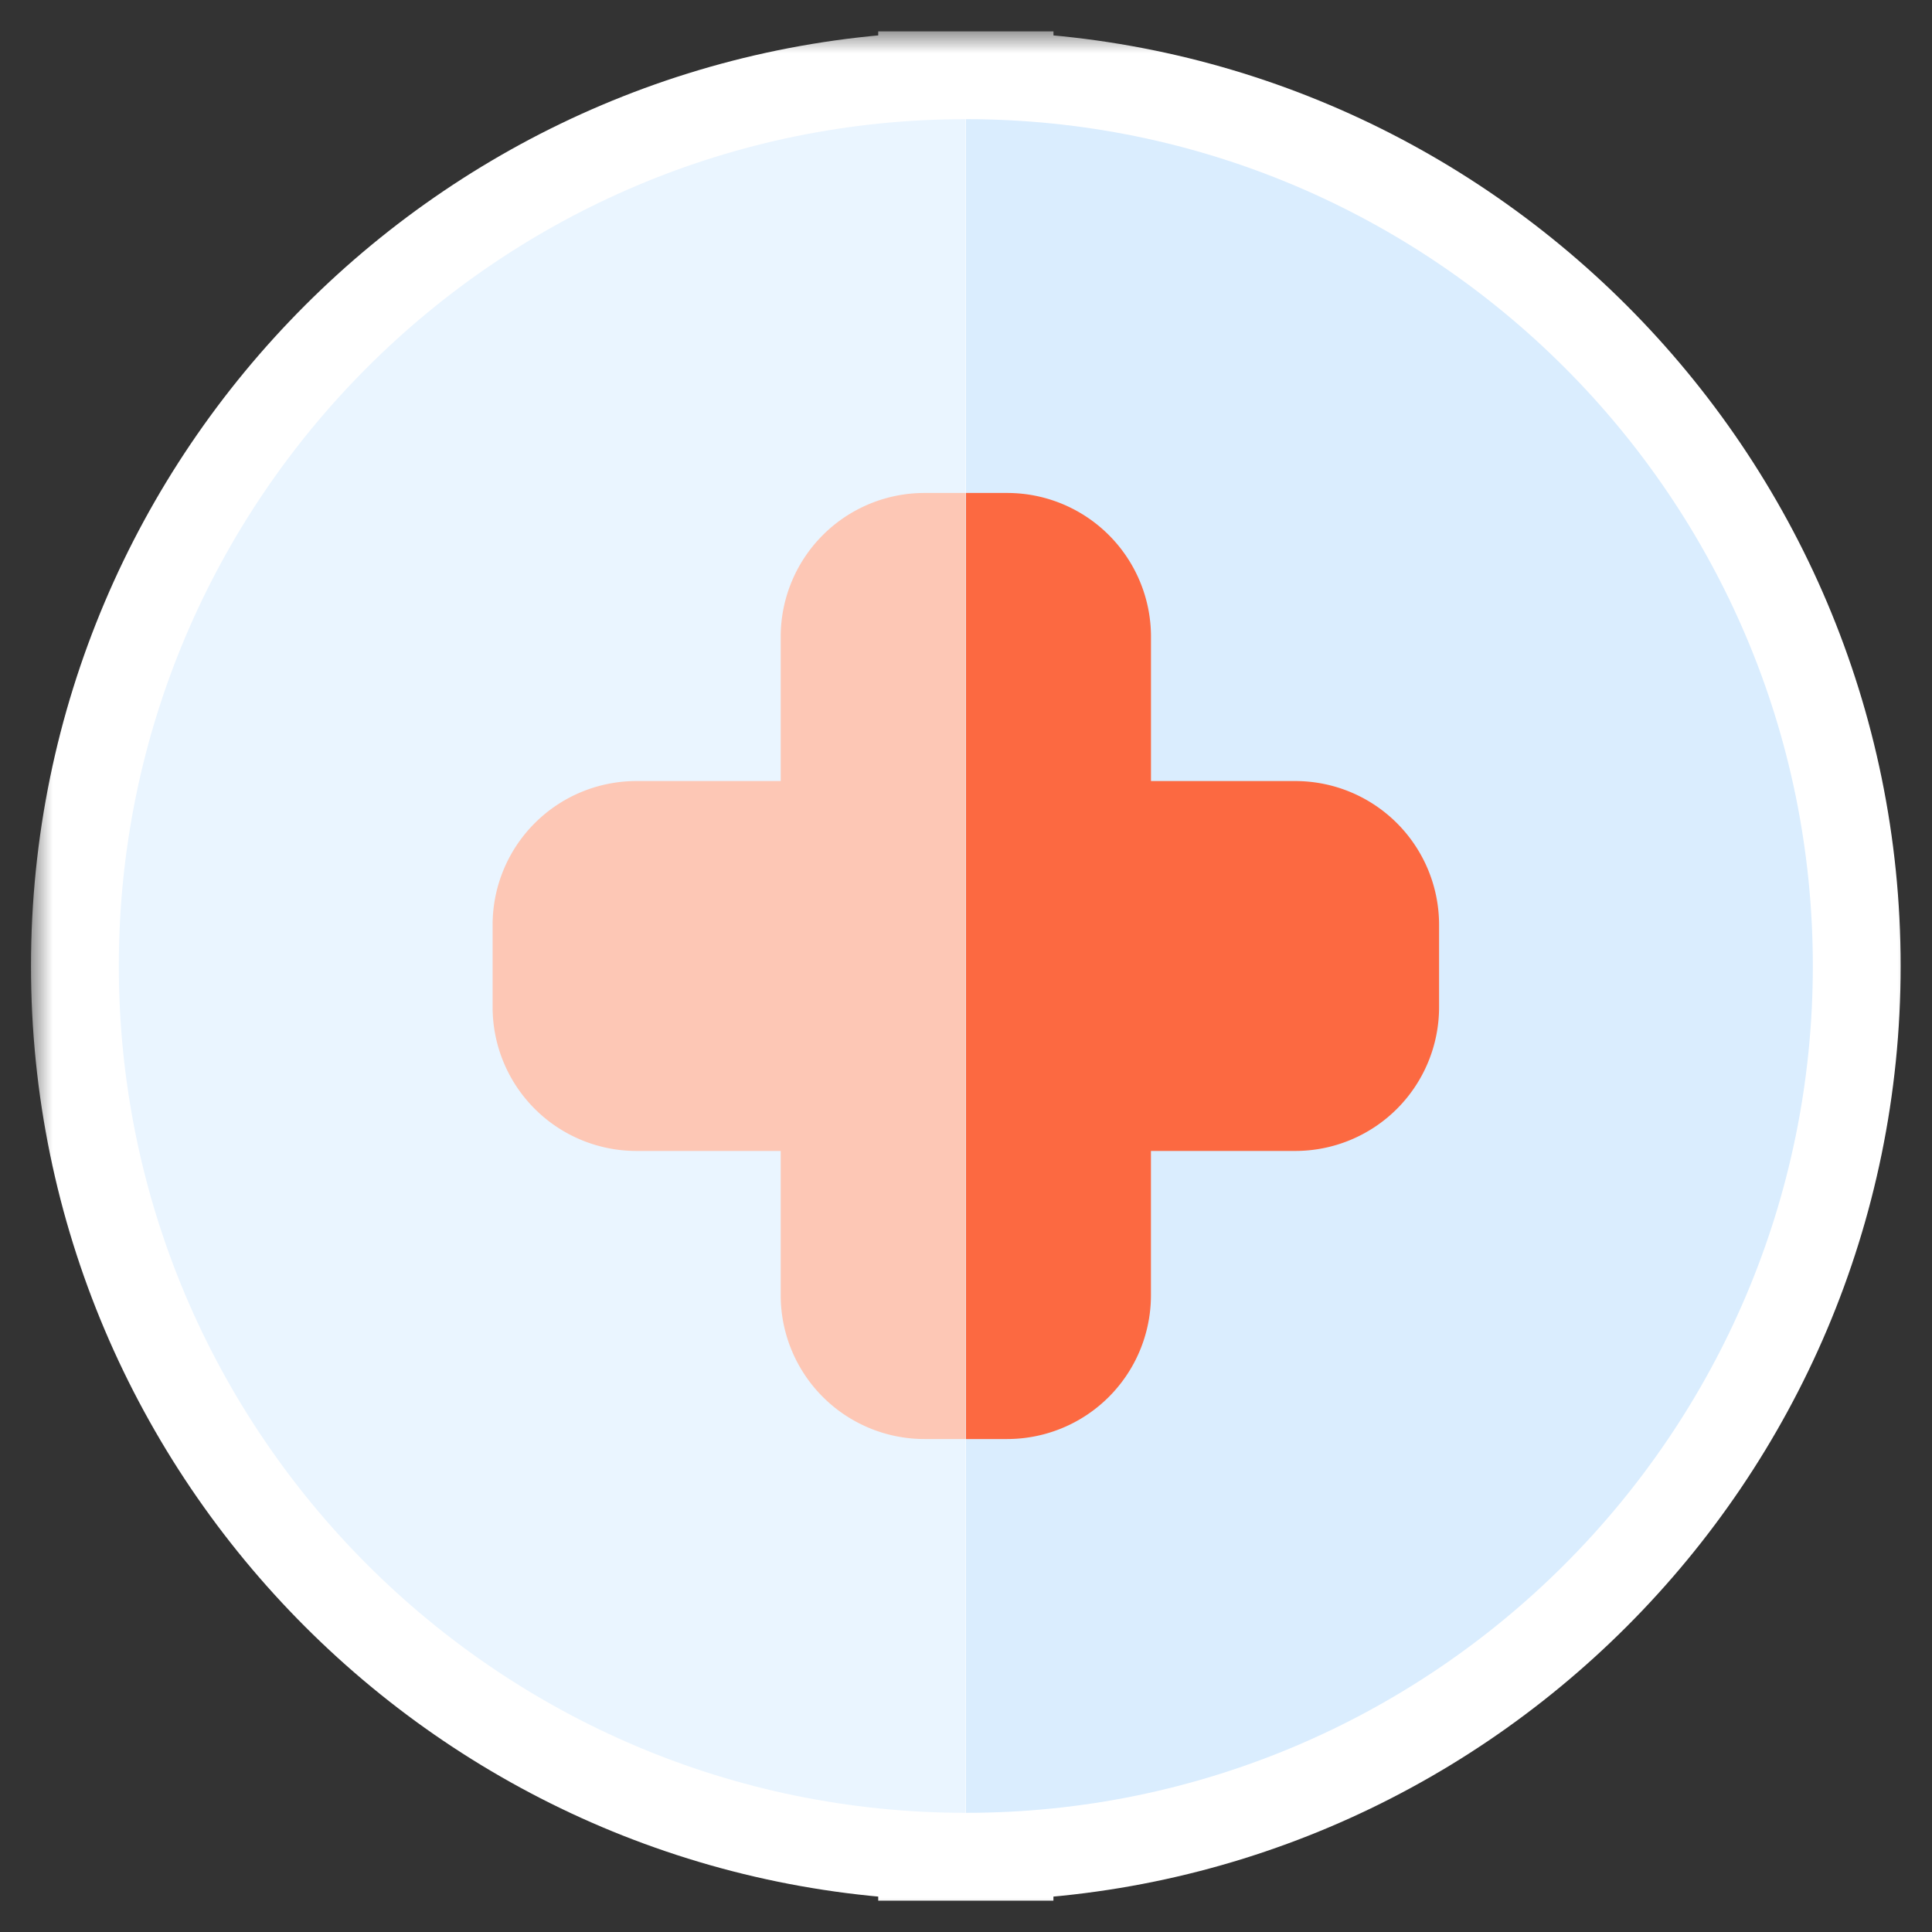
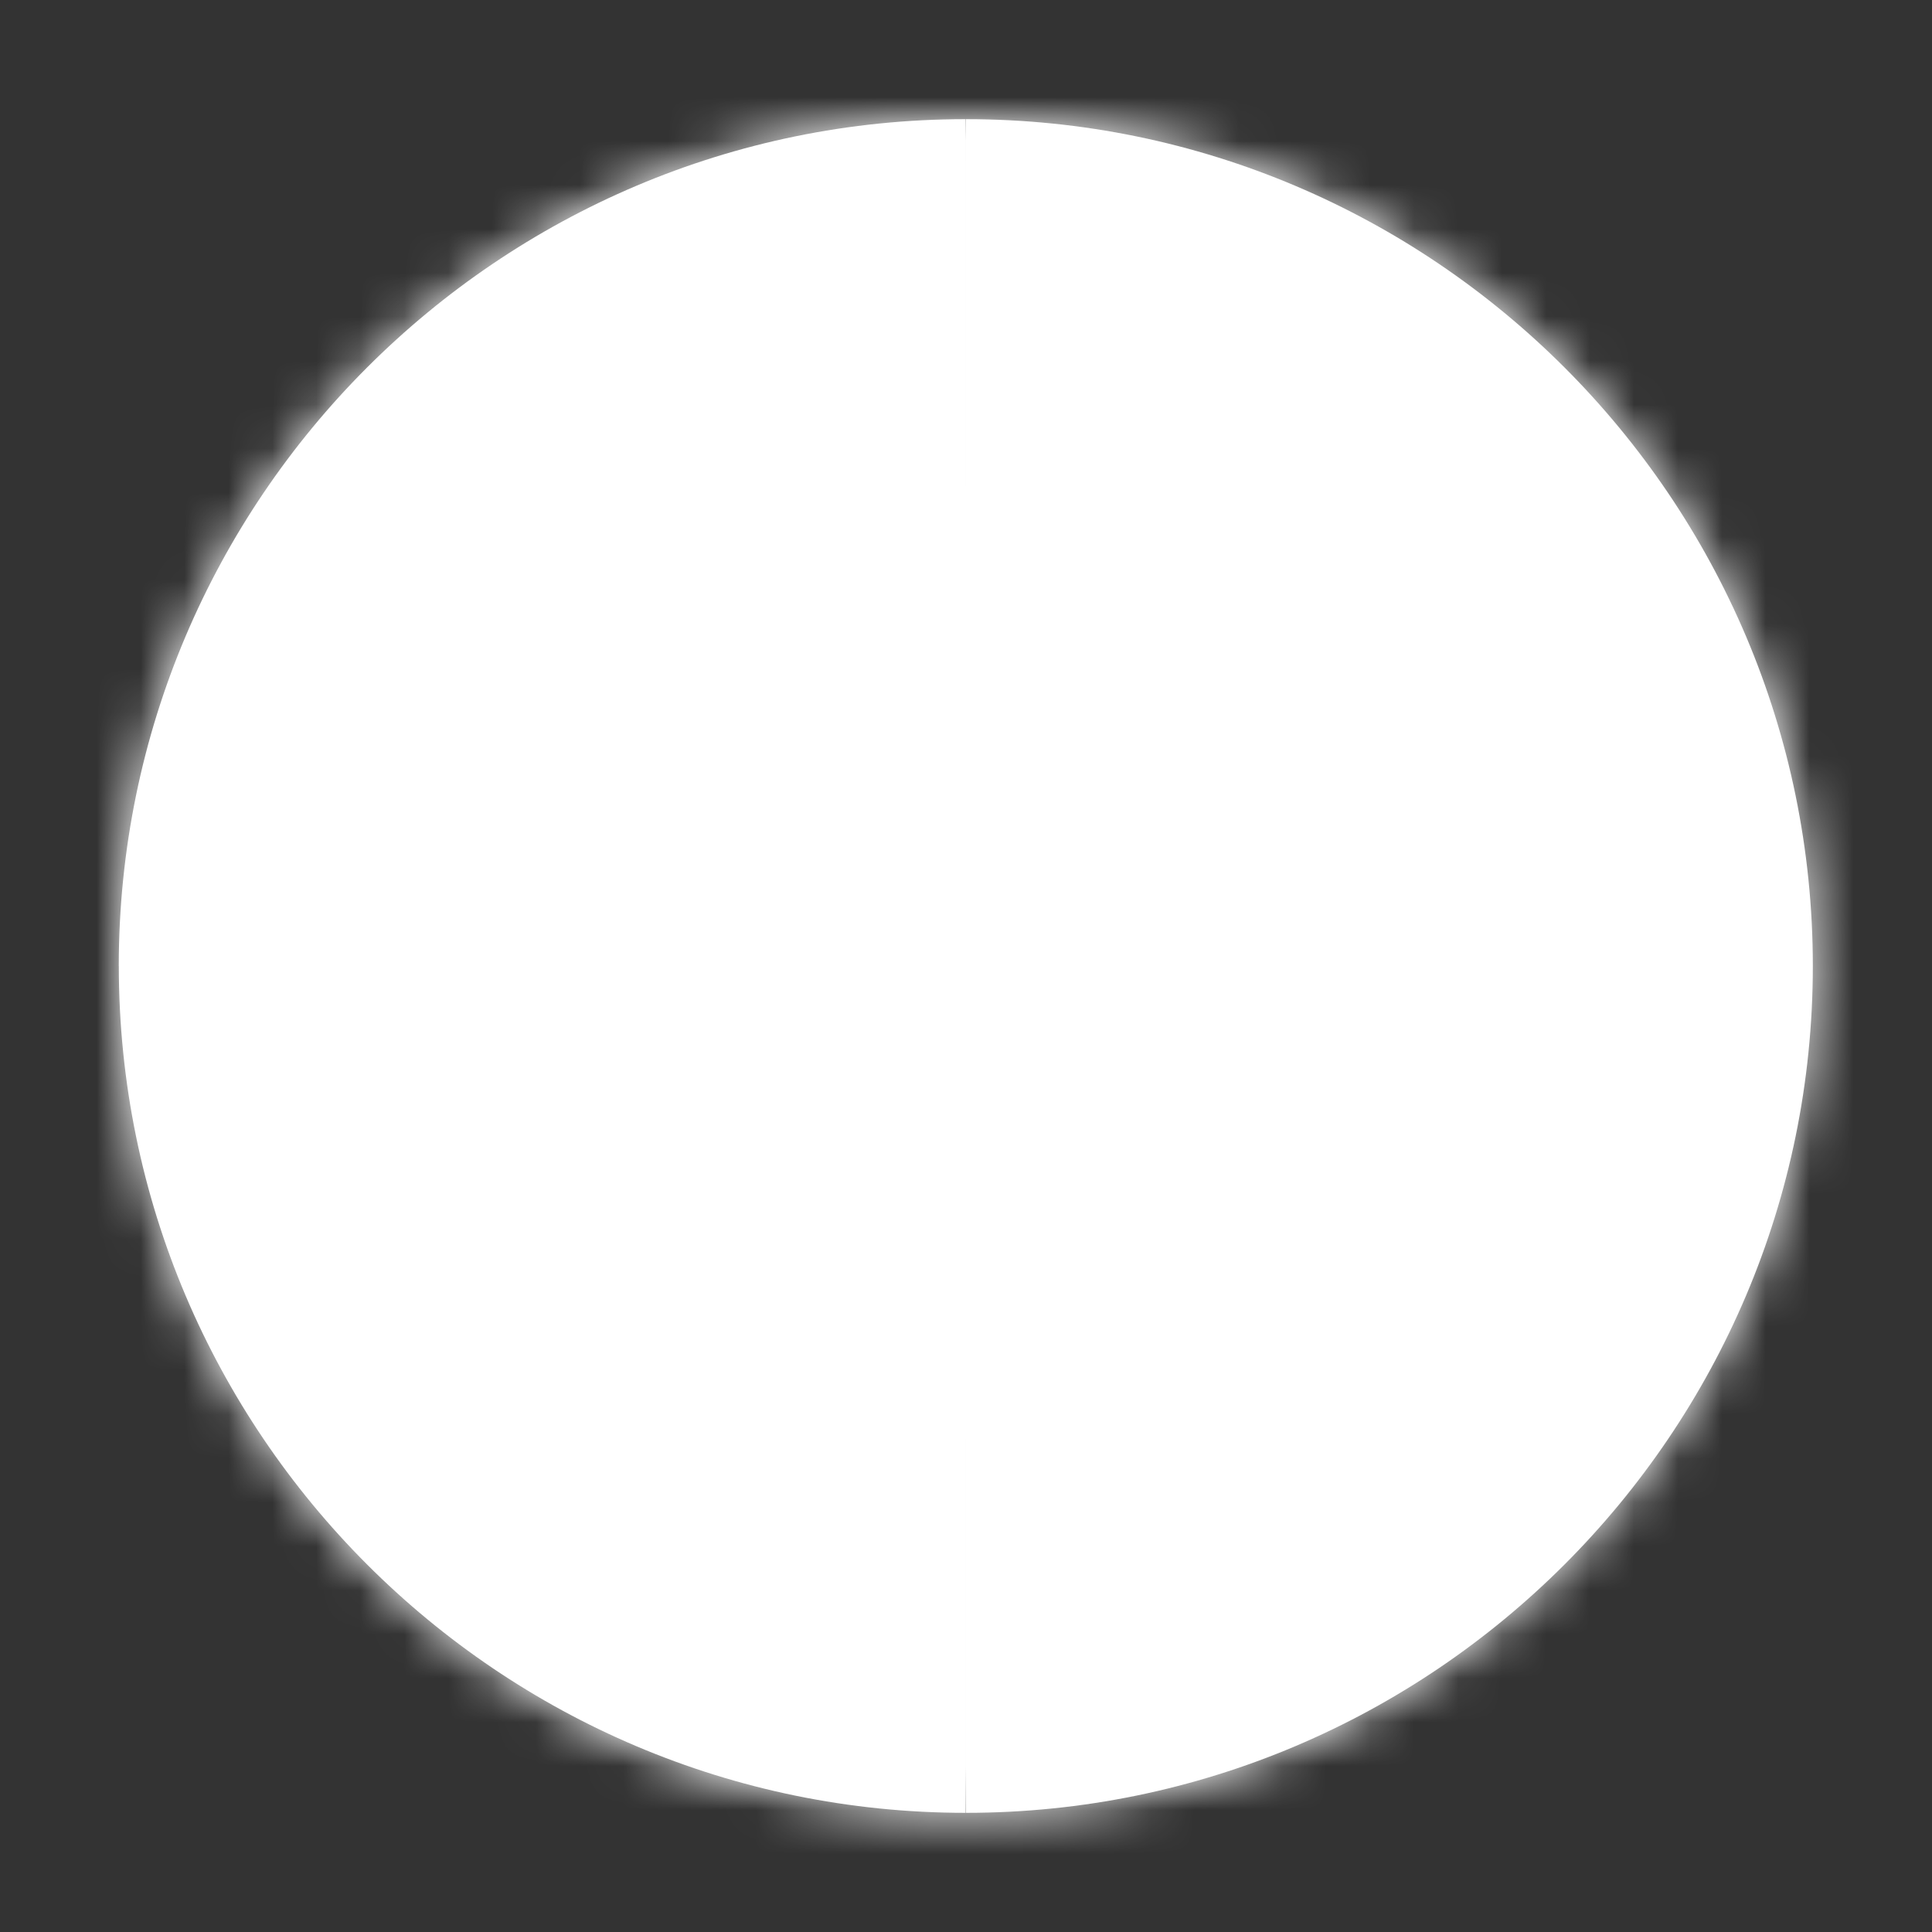
<svg xmlns="http://www.w3.org/2000/svg" width="44" height="44" fill="none">
  <rect width="100%" height="100%" fill="#333333" stroke="none" />
  <mask id="a" maskUnits="userSpaceOnUse" x=".706" y=".714" width="43" height="43" fill="#000">
-     <path fill="#fff" d="M.706.714h43v43h-43z" />
    <path fill-rule="evenodd" clip-rule="evenodd" d="M2.706 22c0 10.634 8.651 19.286 19.285 19.286v-8.513h.01v8.513c10.634 0 19.285-8.652 19.285-19.286 0-10.634-8.651-19.286-19.286-19.286v8.513h-.008V2.714C11.356 2.714 2.705 11.366 2.705 22z" />
  </mask>
  <path fill-rule="evenodd" clip-rule="evenodd" d="M2.706 22c0 10.634 8.651 19.286 19.285 19.286v-8.513h.01v8.513c10.634 0 19.285-8.652 19.285-19.286 0-10.634-8.651-19.286-19.286-19.286v8.513h-.008V2.714C11.356 2.714 2.705 11.366 2.705 22z" fill="#fff" />
  <path d="M21.991 41.286v2h2v-2h-2zm0-8.513v-2h-2v2h2zm.01 0h2v-2h-2v2zm0 8.513h-2v2h2v-2zm0-38.572v-2h-2v2h2zm0 8.513v2h2v-2h-2zm-.001 0v-2h-2v2h2zm0 0v2h2v-2h-2zm-.008 0h-2v2h2v-2zm0 0h2v-2h-2v2zm0 0h-2v2h2v-2zm0-8.513h2v-2h-2v2zm0 36.572c-9.53 0-17.286-7.756-17.286-17.286h-4c0 11.739 9.547 21.286 21.285 21.286v-4zm-2-6.513v8.513h4v-8.513h-4zm2.008-2h-.009v4h.01v-4zm2 10.513v-8.513h-4v8.513h4zM39.286 22c0 9.53-7.756 17.286-17.286 17.286v4c11.74 0 21.286-9.547 21.286-21.286h-4zM22 4.714c9.53 0 17.286 7.756 17.286 17.286h4C43.286 10.261 33.74.714 22 .714v4zm2 6.513V2.714h-4v8.513h4zm-2-2v4-4zm-2 2h4-4zm1.992 2H22v-4h-.008v4zm-2-2h4-4zm2 2v-4 4zm-2-10.513v8.513h4V2.714h-4zM4.705 22c0-9.53 7.756-17.286 17.285-17.286v-4C10.253.714.706 10.261.706 22h4z" fill="#fff" mask="url(#a)" />
  <g clip-path="url(#clip0_1330_12379)">
    <path d="M2.706 22c0 10.634 8.651 19.286 19.285 19.286V2.714C11.357 2.714 2.706 11.366 2.706 22z" fill="#EAF5FF" />
-     <path fill-rule="evenodd" clip-rule="evenodd" d="M26.203 26.212V29.5a3.275 3.275 0 01-3.274 3.274h-1.875a3.275 3.275 0 01-3.275-3.274v-3.287h-3.286a3.275 3.275 0 01-3.274-3.275v-1.874a3.275 3.275 0 013.274-3.275h3.286v-3.286a3.275 3.275 0 013.275-3.275h1.875a3.275 3.275 0 013.274 3.275v3.286h3.287a3.275 3.275 0 013.274 3.275v1.874a3.275 3.275 0 01-3.274 3.275h-3.287z" fill="#EAF5FF" />
    <path fill-rule="evenodd" clip-rule="evenodd" d="M21.992 11.227h-.937a3.275 3.275 0 00-3.275 3.275v3.286h-3.287a3.275 3.275 0 00-3.274 3.275v1.874a3.275 3.275 0 003.274 3.275h3.287v3.286a3.275 3.275 0 003.275 3.275h.937V11.228z" fill="#FDC7B5" />
    <path d="M22 2.714v38.572c10.635 0 19.286-8.652 19.286-19.286 0-10.634-8.651-19.286-19.285-19.286z" fill="#DAEDFE" />
    <path fill-rule="evenodd" clip-rule="evenodd" d="M22 32.773h.937a3.275 3.275 0 003.275-3.275v-3.286H29.5a3.275 3.275 0 003.274-3.275v-1.874a3.275 3.275 0 00-3.275-3.275h-3.286v-3.286a3.275 3.275 0 00-3.275-3.275H22v21.546z" fill="#FC6941" />
  </g>
  <defs>
    <clipPath id="clip0_1330_12379">
-       <path fill="#fff" transform="translate(2 2)" d="M0 0h40v40H0z" />
-     </clipPath>
+       </clipPath>
  </defs>
</svg>